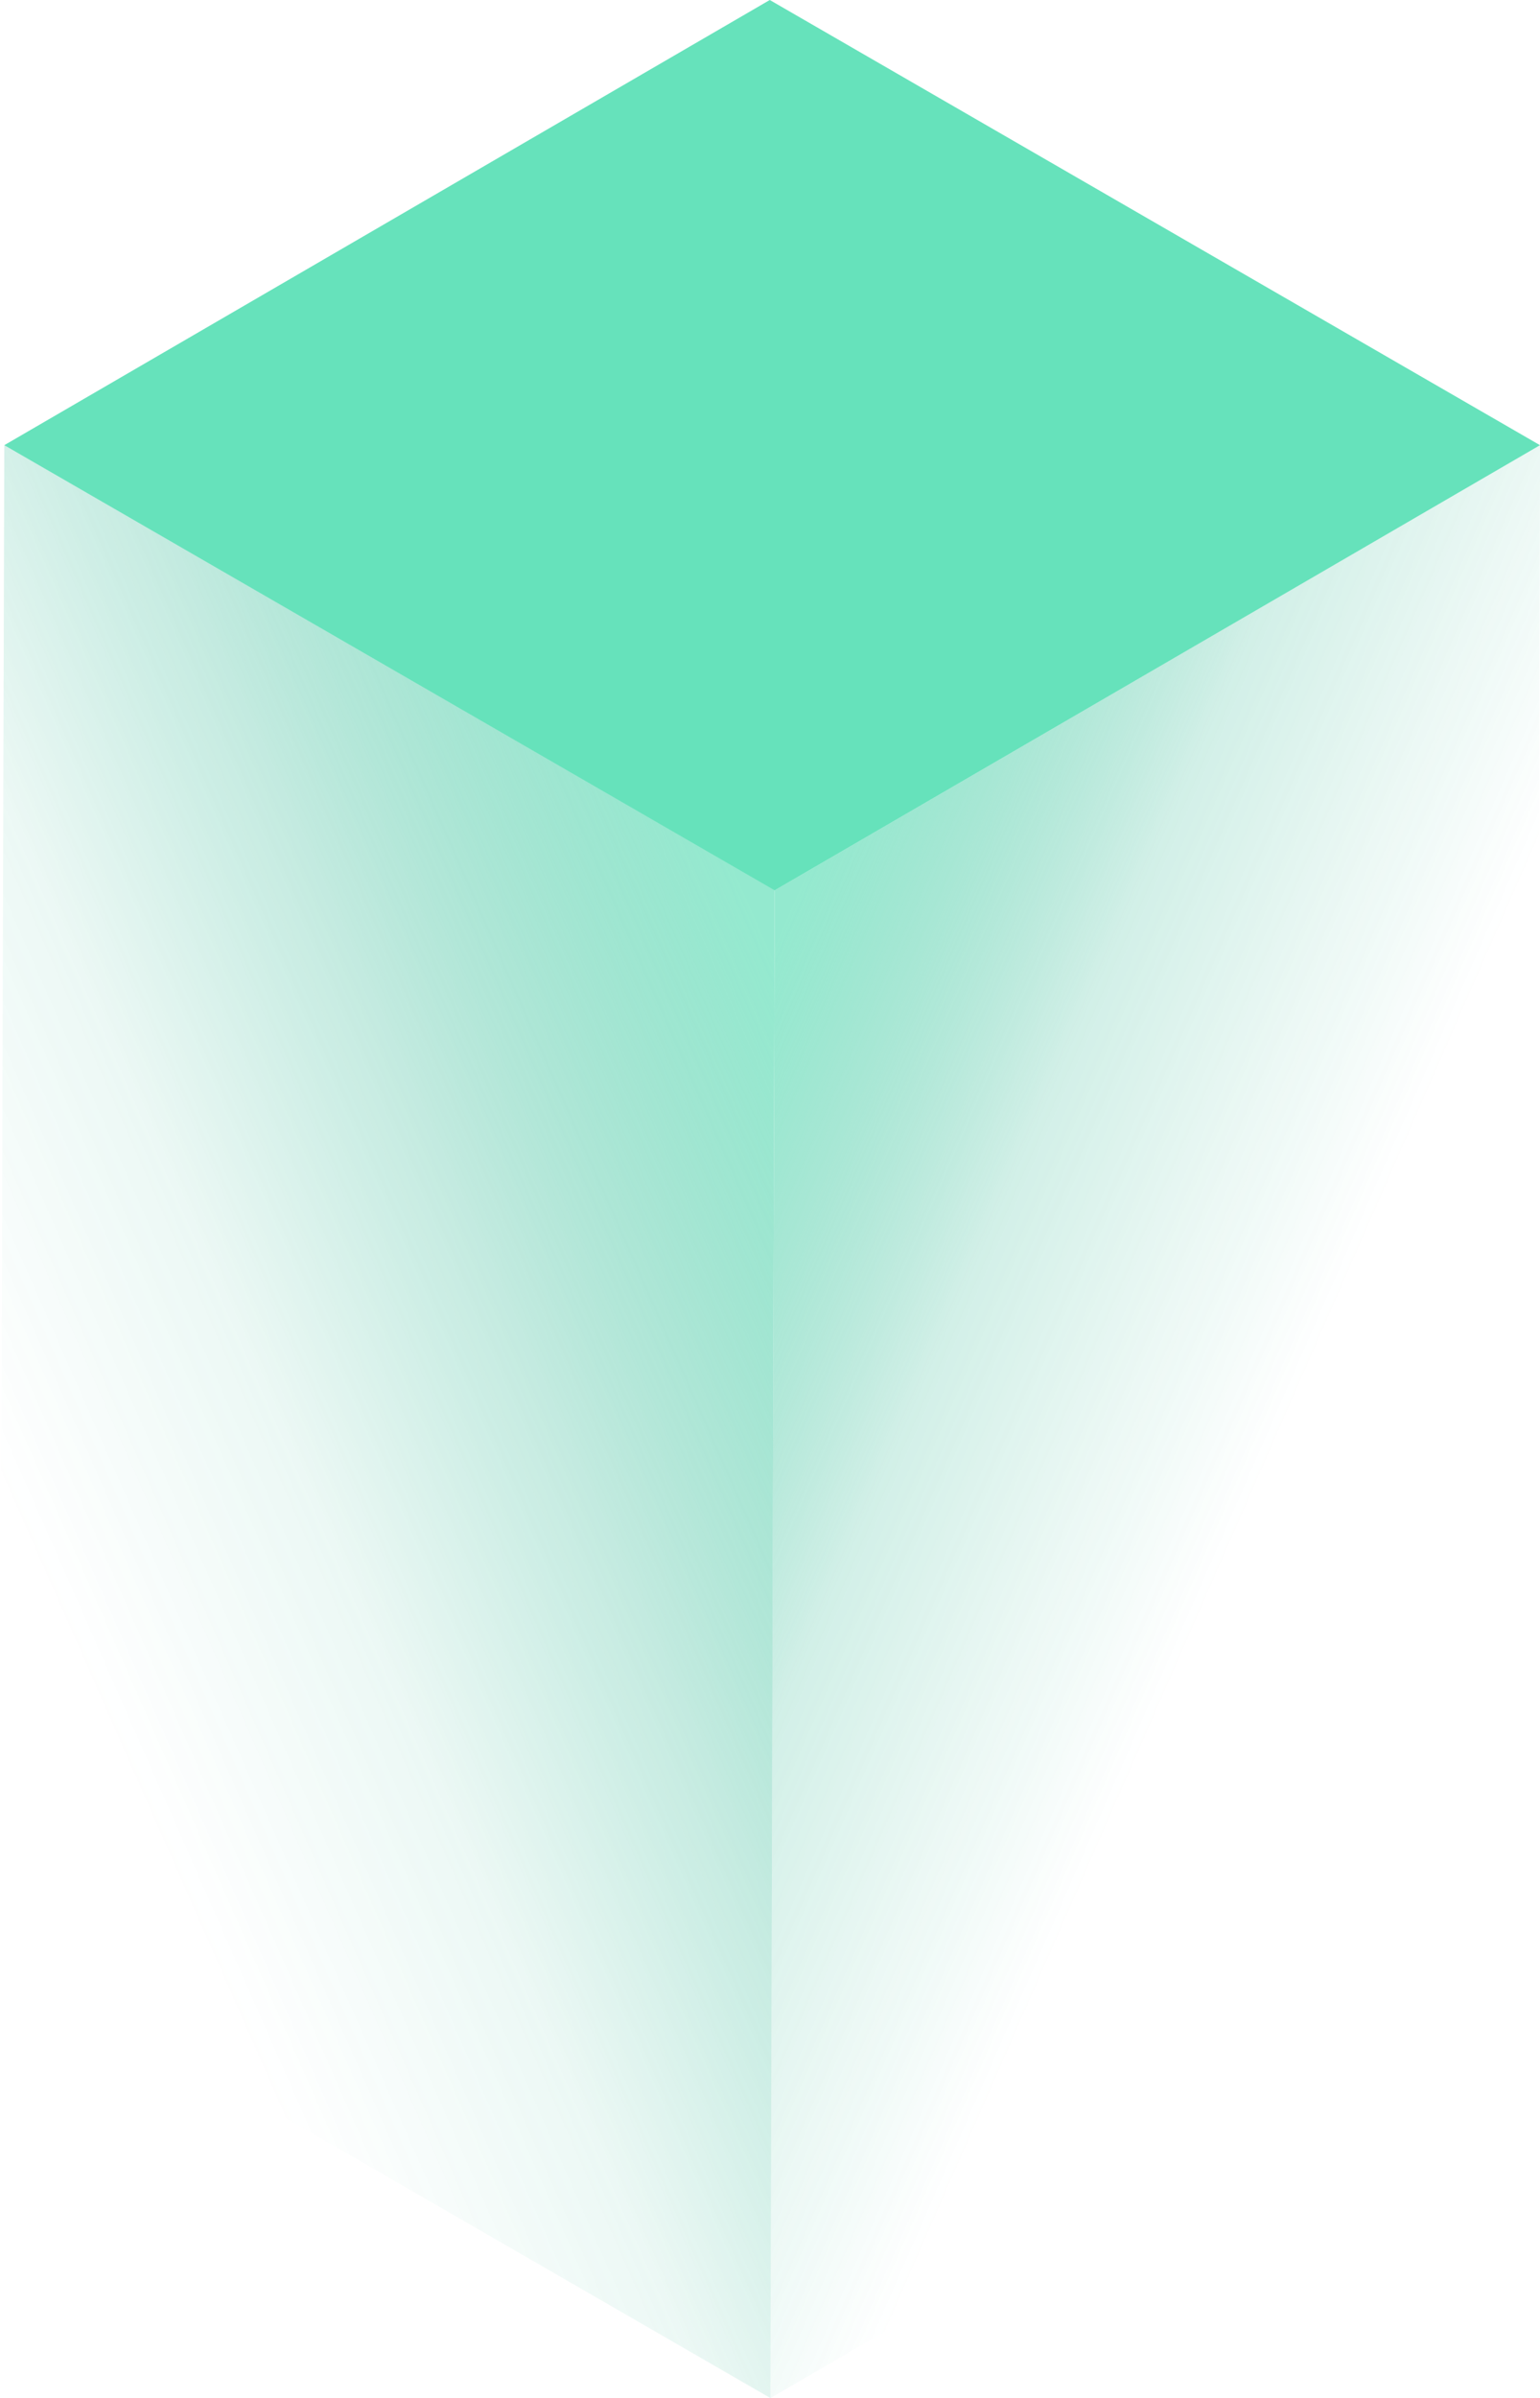
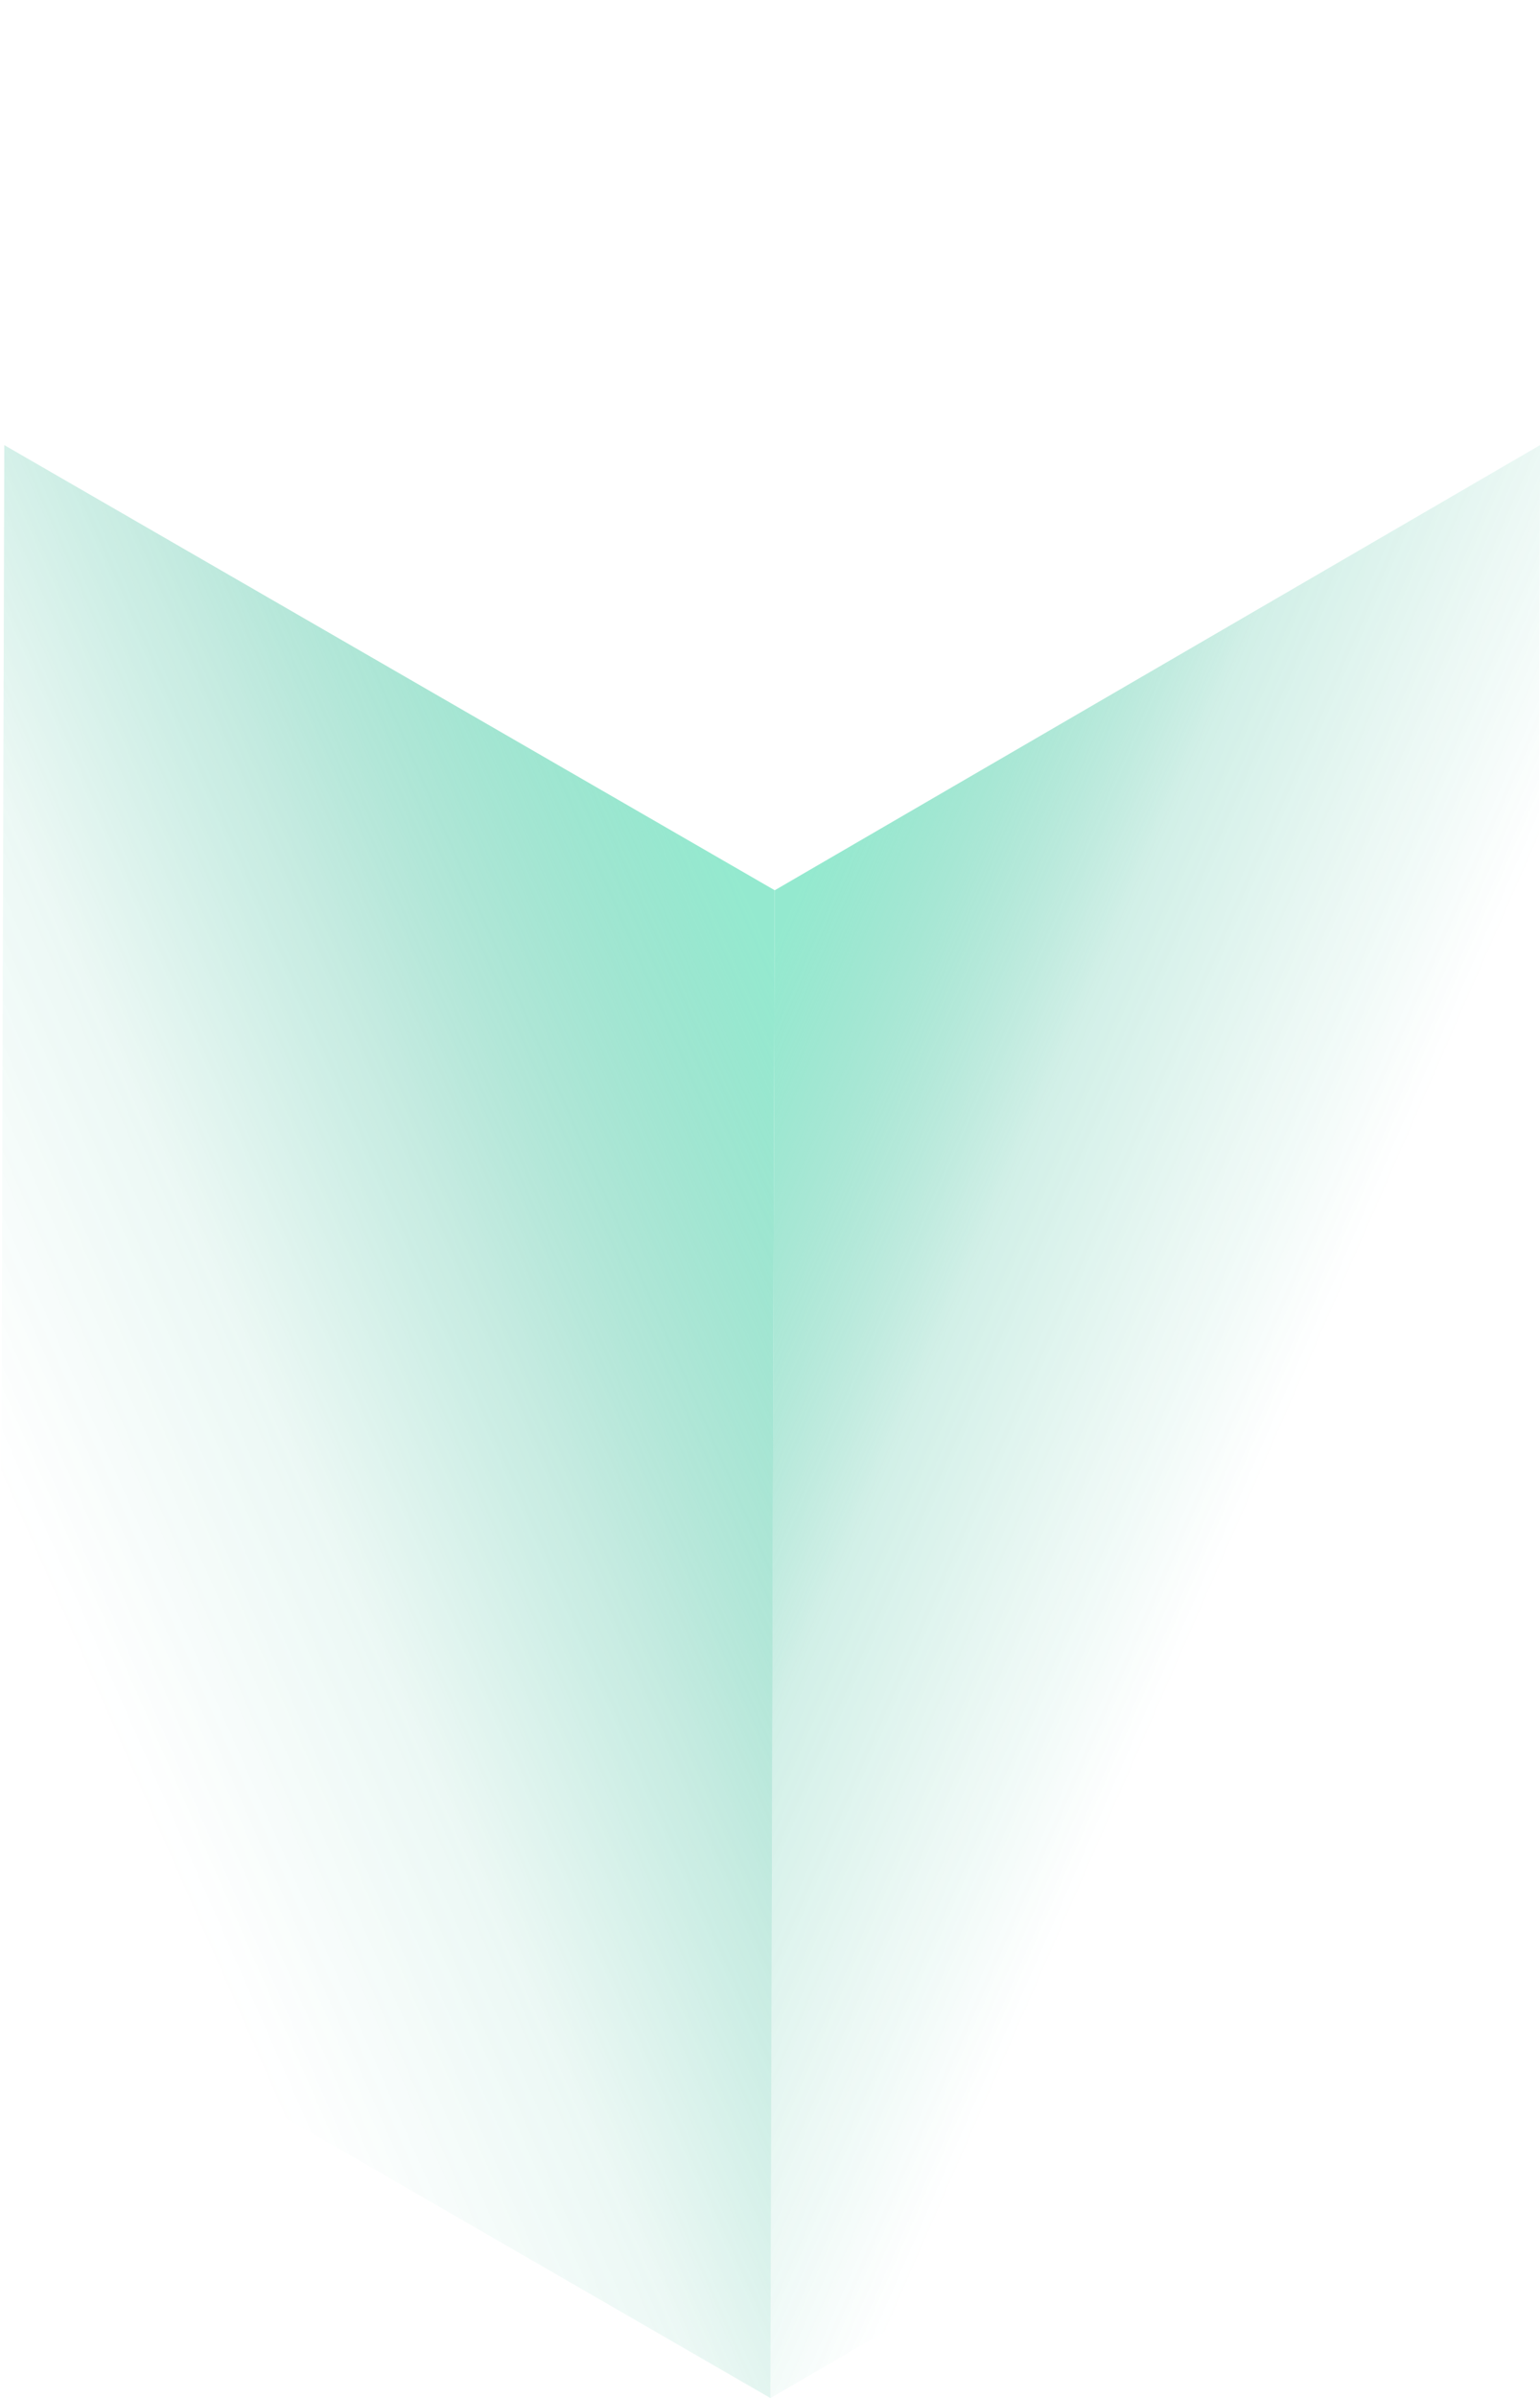
<svg xmlns="http://www.w3.org/2000/svg" id="图层_2" data-name="图层 2" width="20.078" height="31.243" viewBox="0 0 20.078 31.243">
  <defs>
    <style>
      .cls-1 {
        opacity: 0.6;
      }

      .cls-2 {
        fill: url(#linear-gradient);
      }

      .cls-3 {
        fill: url(#linear-gradient-2);
      }

      .cls-4 {
        fill: #00ce8e;
      }
    </style>
    <linearGradient id="linear-gradient" x1="0.849" y1="0.878" x2="0.151" y2="0.122" gradientUnits="objectBoundingBox">
      <stop offset="0.21" stop-color="#00a578" stop-opacity="0" />
      <stop offset="0.39" stop-color="#03a77a" stop-opacity="0" />
      <stop offset="0.71" stop-color="#07aa7d" stop-opacity="0.302" />
      <stop offset="1" stop-color="#4ddbaf" />
    </linearGradient>
    <linearGradient id="linear-gradient-2" x1="0.153" y1="0.878" x2="0.847" y2="0.121" gradientUnits="objectBoundingBox">
      <stop offset="0.15" stop-color="#00a578" stop-opacity="0" />
      <stop offset="0.4" stop-color="#04a77b" stop-opacity="0.122" />
      <stop offset="0.65" stop-color="#08aa7e" stop-opacity="0.412" />
      <stop offset="1" stop-color="#4ddbaf" />
    </linearGradient>
  </defs>
  <g id="图层_1" data-name="图层 1">
    <g id="组_228" data-name="组 228" class="cls-1">
      <g id="组_227" data-name="组 227">
        <path id="路径_169" data-name="路径 169" class="cls-2" d="M31.545,12.42l-.056,19.644-9.979,5.8.056-19.644Z" transform="translate(-11.466 -6.621)" />
        <path id="路径_170" data-name="路径 170" class="cls-3" d="M10.1,18.219l-.056,19.644L0,32.064.056,12.42Z" transform="translate(0 -6.621)" />
-         <path id="路径_171" data-name="路径 171" class="cls-4" d="M20.142,5.8l-9.979,5.8L.12,5.8,10.1,0Z" transform="translate(-0.064)" />
      </g>
    </g>
  </g>
</svg>